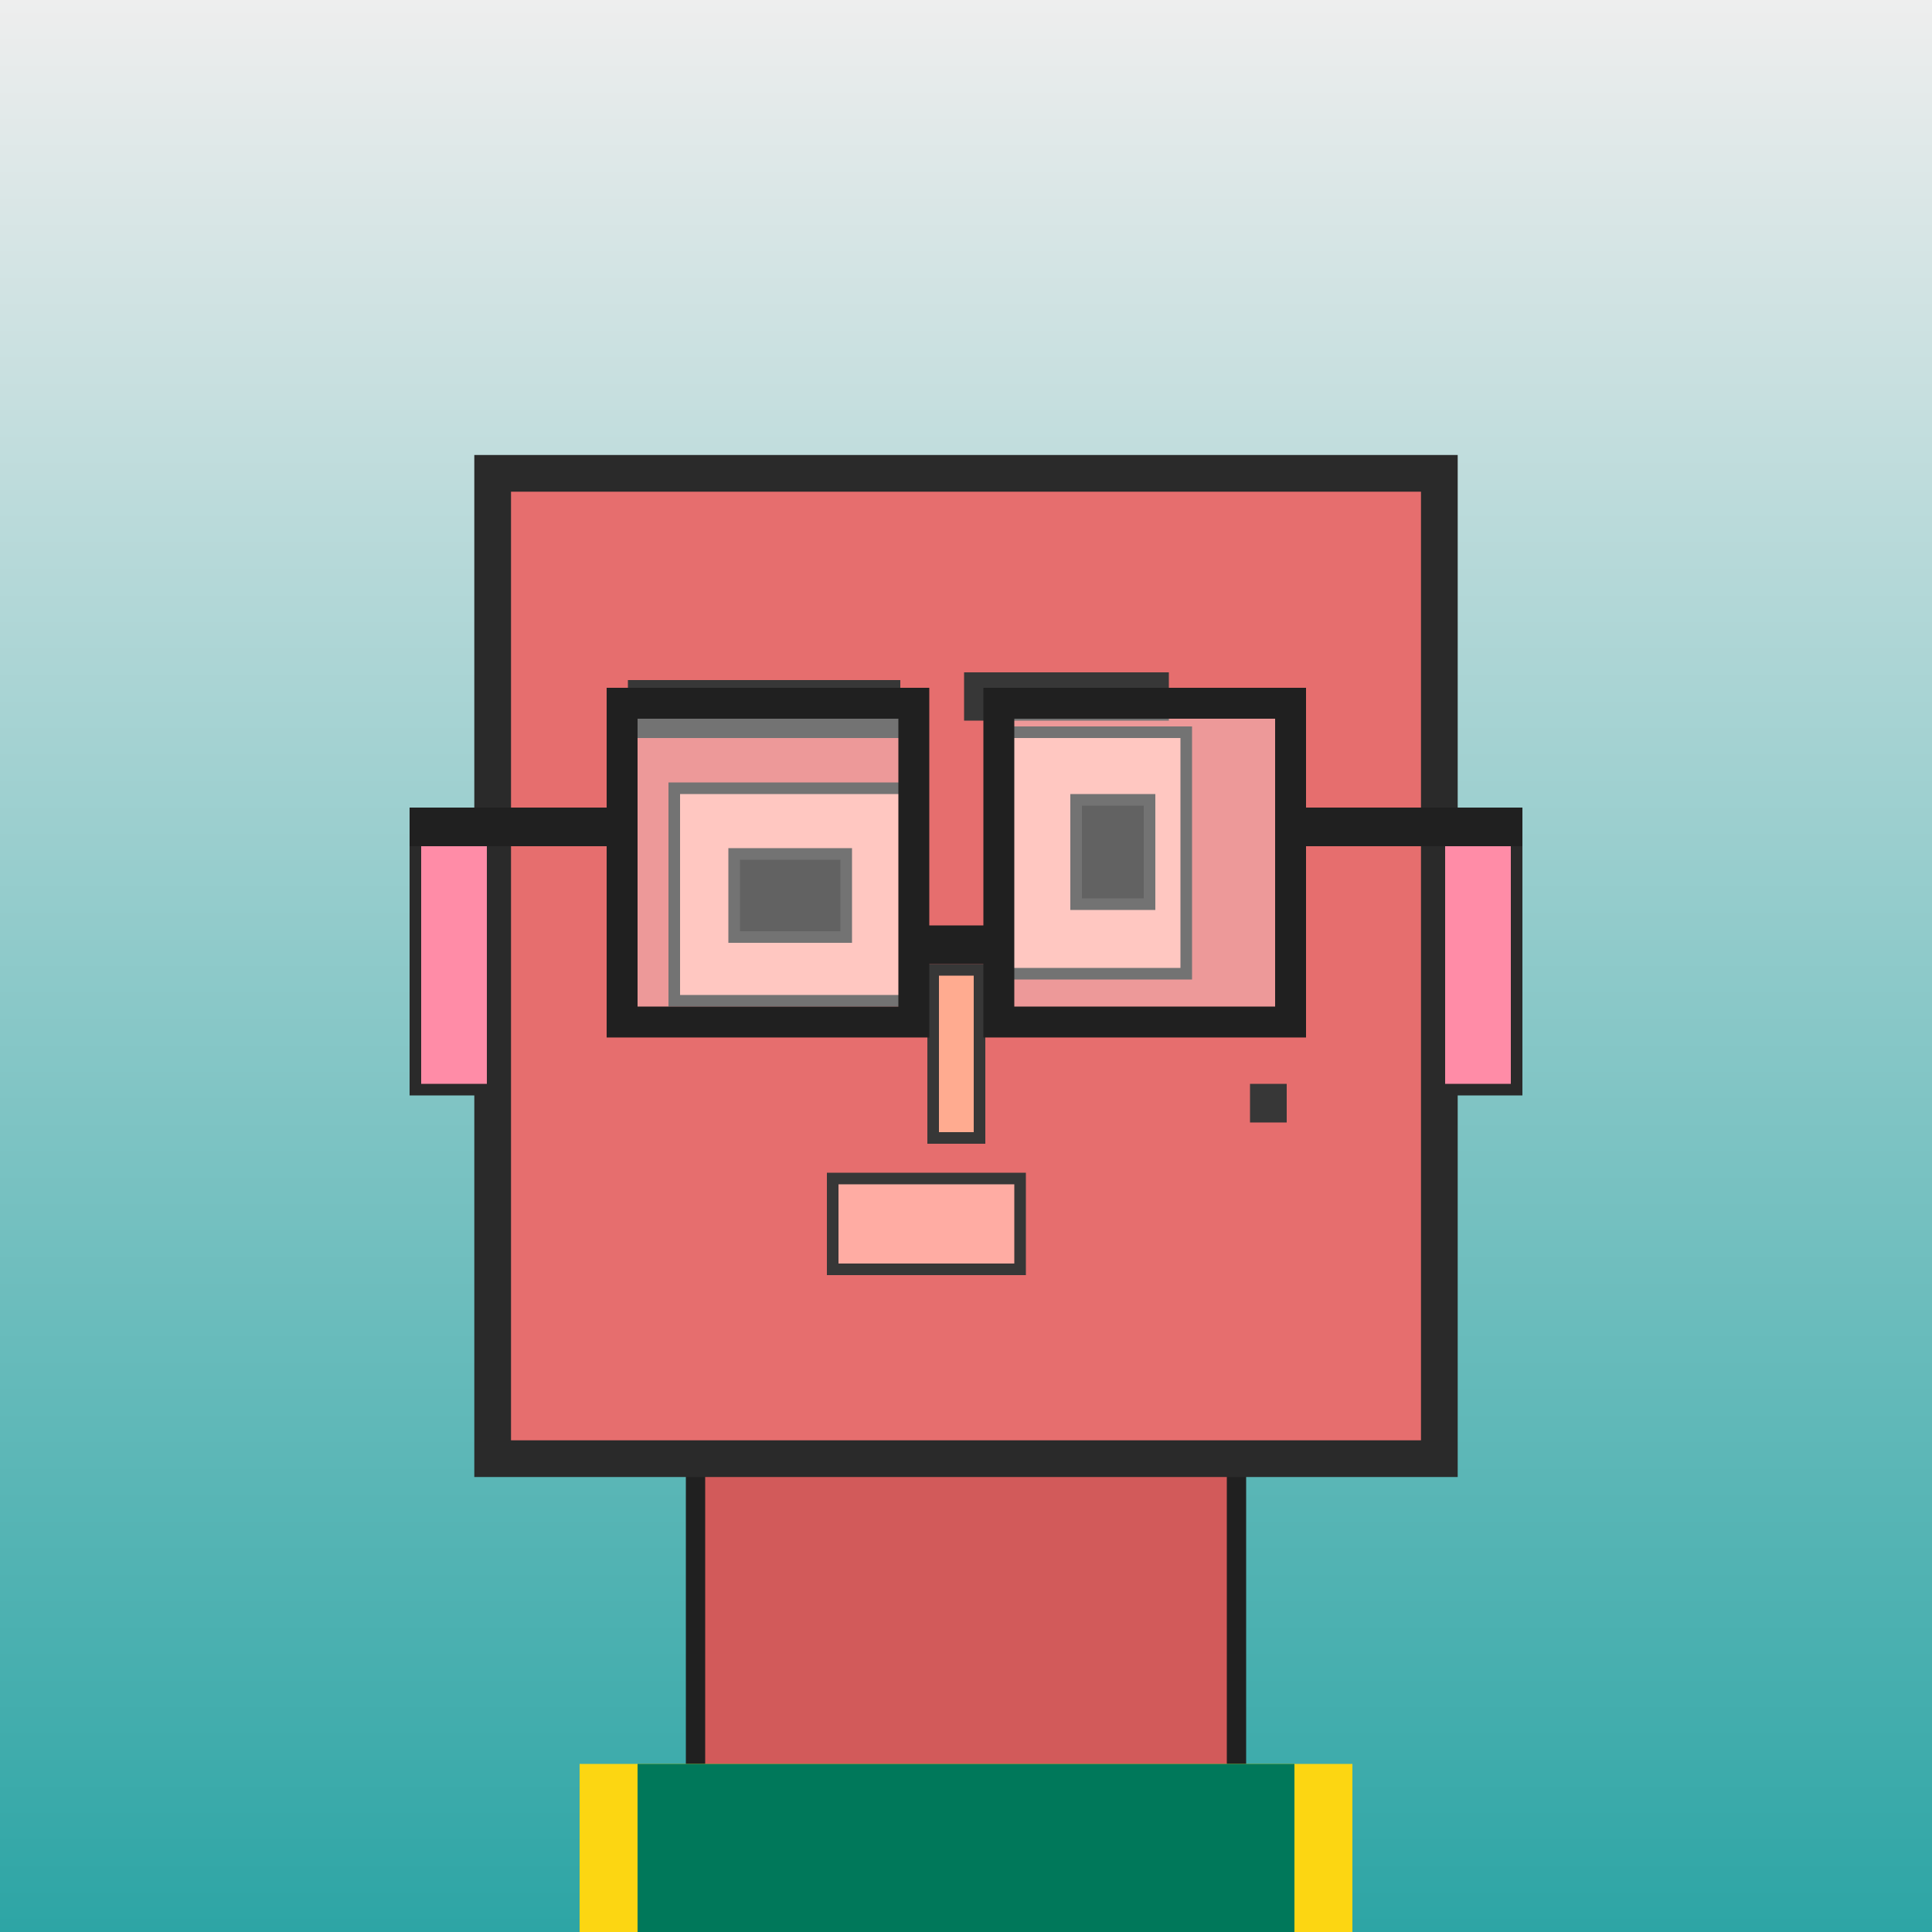
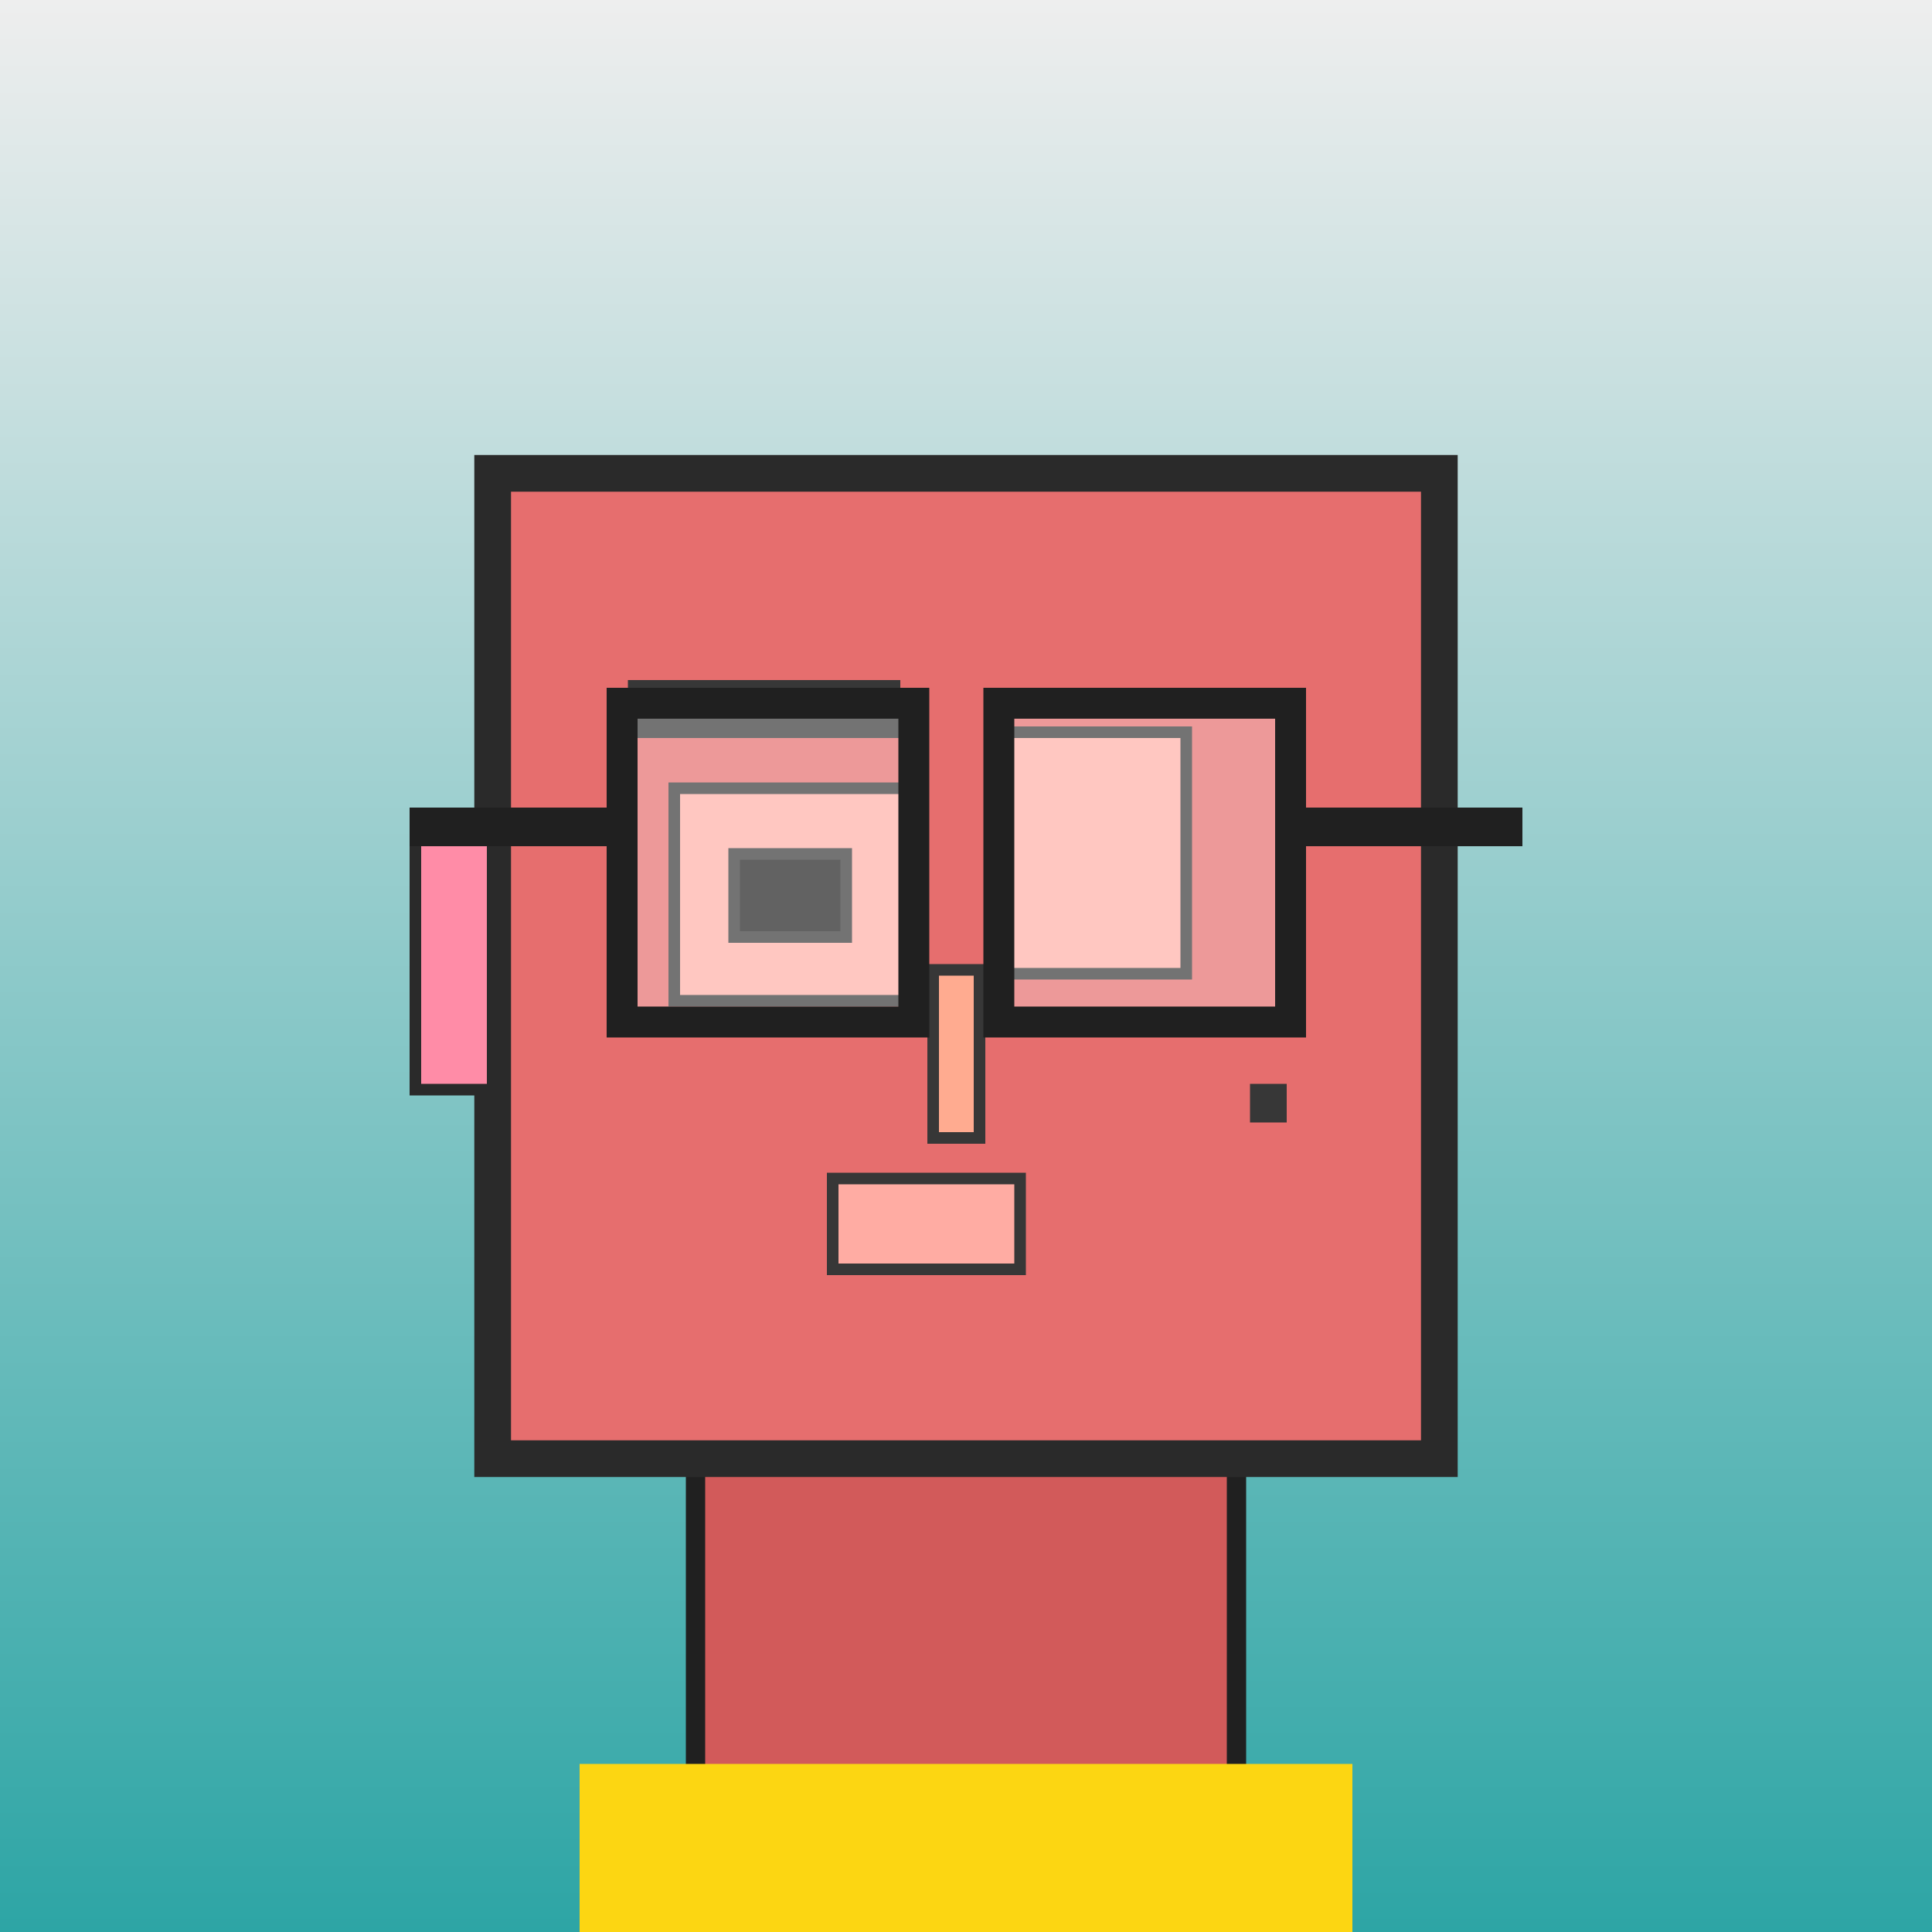
<svg xmlns="http://www.w3.org/2000/svg" viewBox="0 0 1000 1000">
  <rect x="0" y="0" width="1000" height="1000" fill="#333333" stroke="none" />
  <defs>
    <linearGradient gradientUnits="userSpaceOnUse" x1="500" y1="0" x2="500" y2="1000" id="bkStyle">
      <stop offset="0" style="stop-color: #eeeeee" />
      <stop offset="1" style="stop-color: rgb(45, 165, 165)" />
    </linearGradient>
  </defs>
  <rect id="background" width="1000" height="1000" style="fill: url(#bkStyle);" onclick="background.style.fill='rgba(0,0,0,0)'" />
  <rect x="360" y="755" width="280" height="255" style="fill: rgb(210, 90, 90); stroke-width: 10px; stroke: rgb(32, 32, 32);" />
  <rect x="255" y="245" width="490" height="510" style="fill: rgb(230, 110, 110); stroke-width: 19px; stroke: rgb(42, 42, 42);" />
  <rect x="349" y="408" width="121" height="110" style="fill: rgb(286, 175, 166); stroke-width: 6px; stroke: rgb(55, 55, 55);" />
  <rect x="518" y="379" width="96" height="125" style="fill: rgb(286, 175, 166); stroke-width: 6px; stroke: rgb(55, 55, 55);" />
  <rect x="380" y="442" width="58" height="43" style="fill: rgb(32,32,32); stroke-width: 6px; stroke: rgb(55,55,55);" />
-   <rect x="557" y="414" width="38" height="54" style="fill: rgb(32,32,32); stroke-width: 6px; stroke: rgb(55,55,55);" />
  <rect x="483" y="502" width="24" height="87" style="fill: rgb(291, 171, 144); stroke-width: 6px; stroke: rgb(55, 55, 55);" />
  <rect x="215" y="433" width="40" height="131" style="fill: rgb(332, 140, 167); stroke-width: 6px; stroke: rgb(42, 42, 42);" />
-   <rect x="745" y="433" width="40" height="131" style="fill: rgb(332, 140, 167); stroke-width: 6px; stroke: rgb(42, 42, 42);" />
  <rect x="325" y="352" width="141" height="30" style="fill: rgb(55, 55, 55); stroke-width: 0px; stroke: rgb(0, 0, 0);" />
-   <rect x="499" y="348" width="106" height="25" style="fill: rgb(55, 55, 55); stroke-width: 0px; stroke: rgb(0, 0, 0);" />
  <rect x="431" y="610" width="97" height="47" style="fill: rgb(373, 172, 163); stroke-width: 6px; stroke: rgb(55, 55, 55);" />
  <rect x="647" y="561" width="19" height="20" style="fill: rgb(55, 55, 55); stroke-width: 0px; stroke: rgb(0, 0, 0);" />
-   <rect x="473" y="479" width="44" height="20" style="fill: rgb(32,32,32);" />
  <rect x="322" y="364" width="151" height="165" style="fill: rgb(255,255,255); fill-opacity: 0.3; stroke-width: 16px; stroke: rgb(32,32,32);" />
  <rect x="517" y="364" width="151" height="165" style="fill: rgb(255,255,255); fill-opacity: 0.3; stroke-width: 16px; stroke: rgb(32,32,32);" />
  <rect x="212" y="418" width="117" height="20" style="fill: rgb(32,32,32);" />
  <rect x="661" y="418" width="127" height="20" style="fill: rgb(32,32,32);" />
  <rect x="300" y="913" width="400" height="87" style="fill: rgb(252,214,18);" />
-   <rect x="330" y="913" width="340" height="87" style="fill: rgb(0,120,90);" />
</svg>